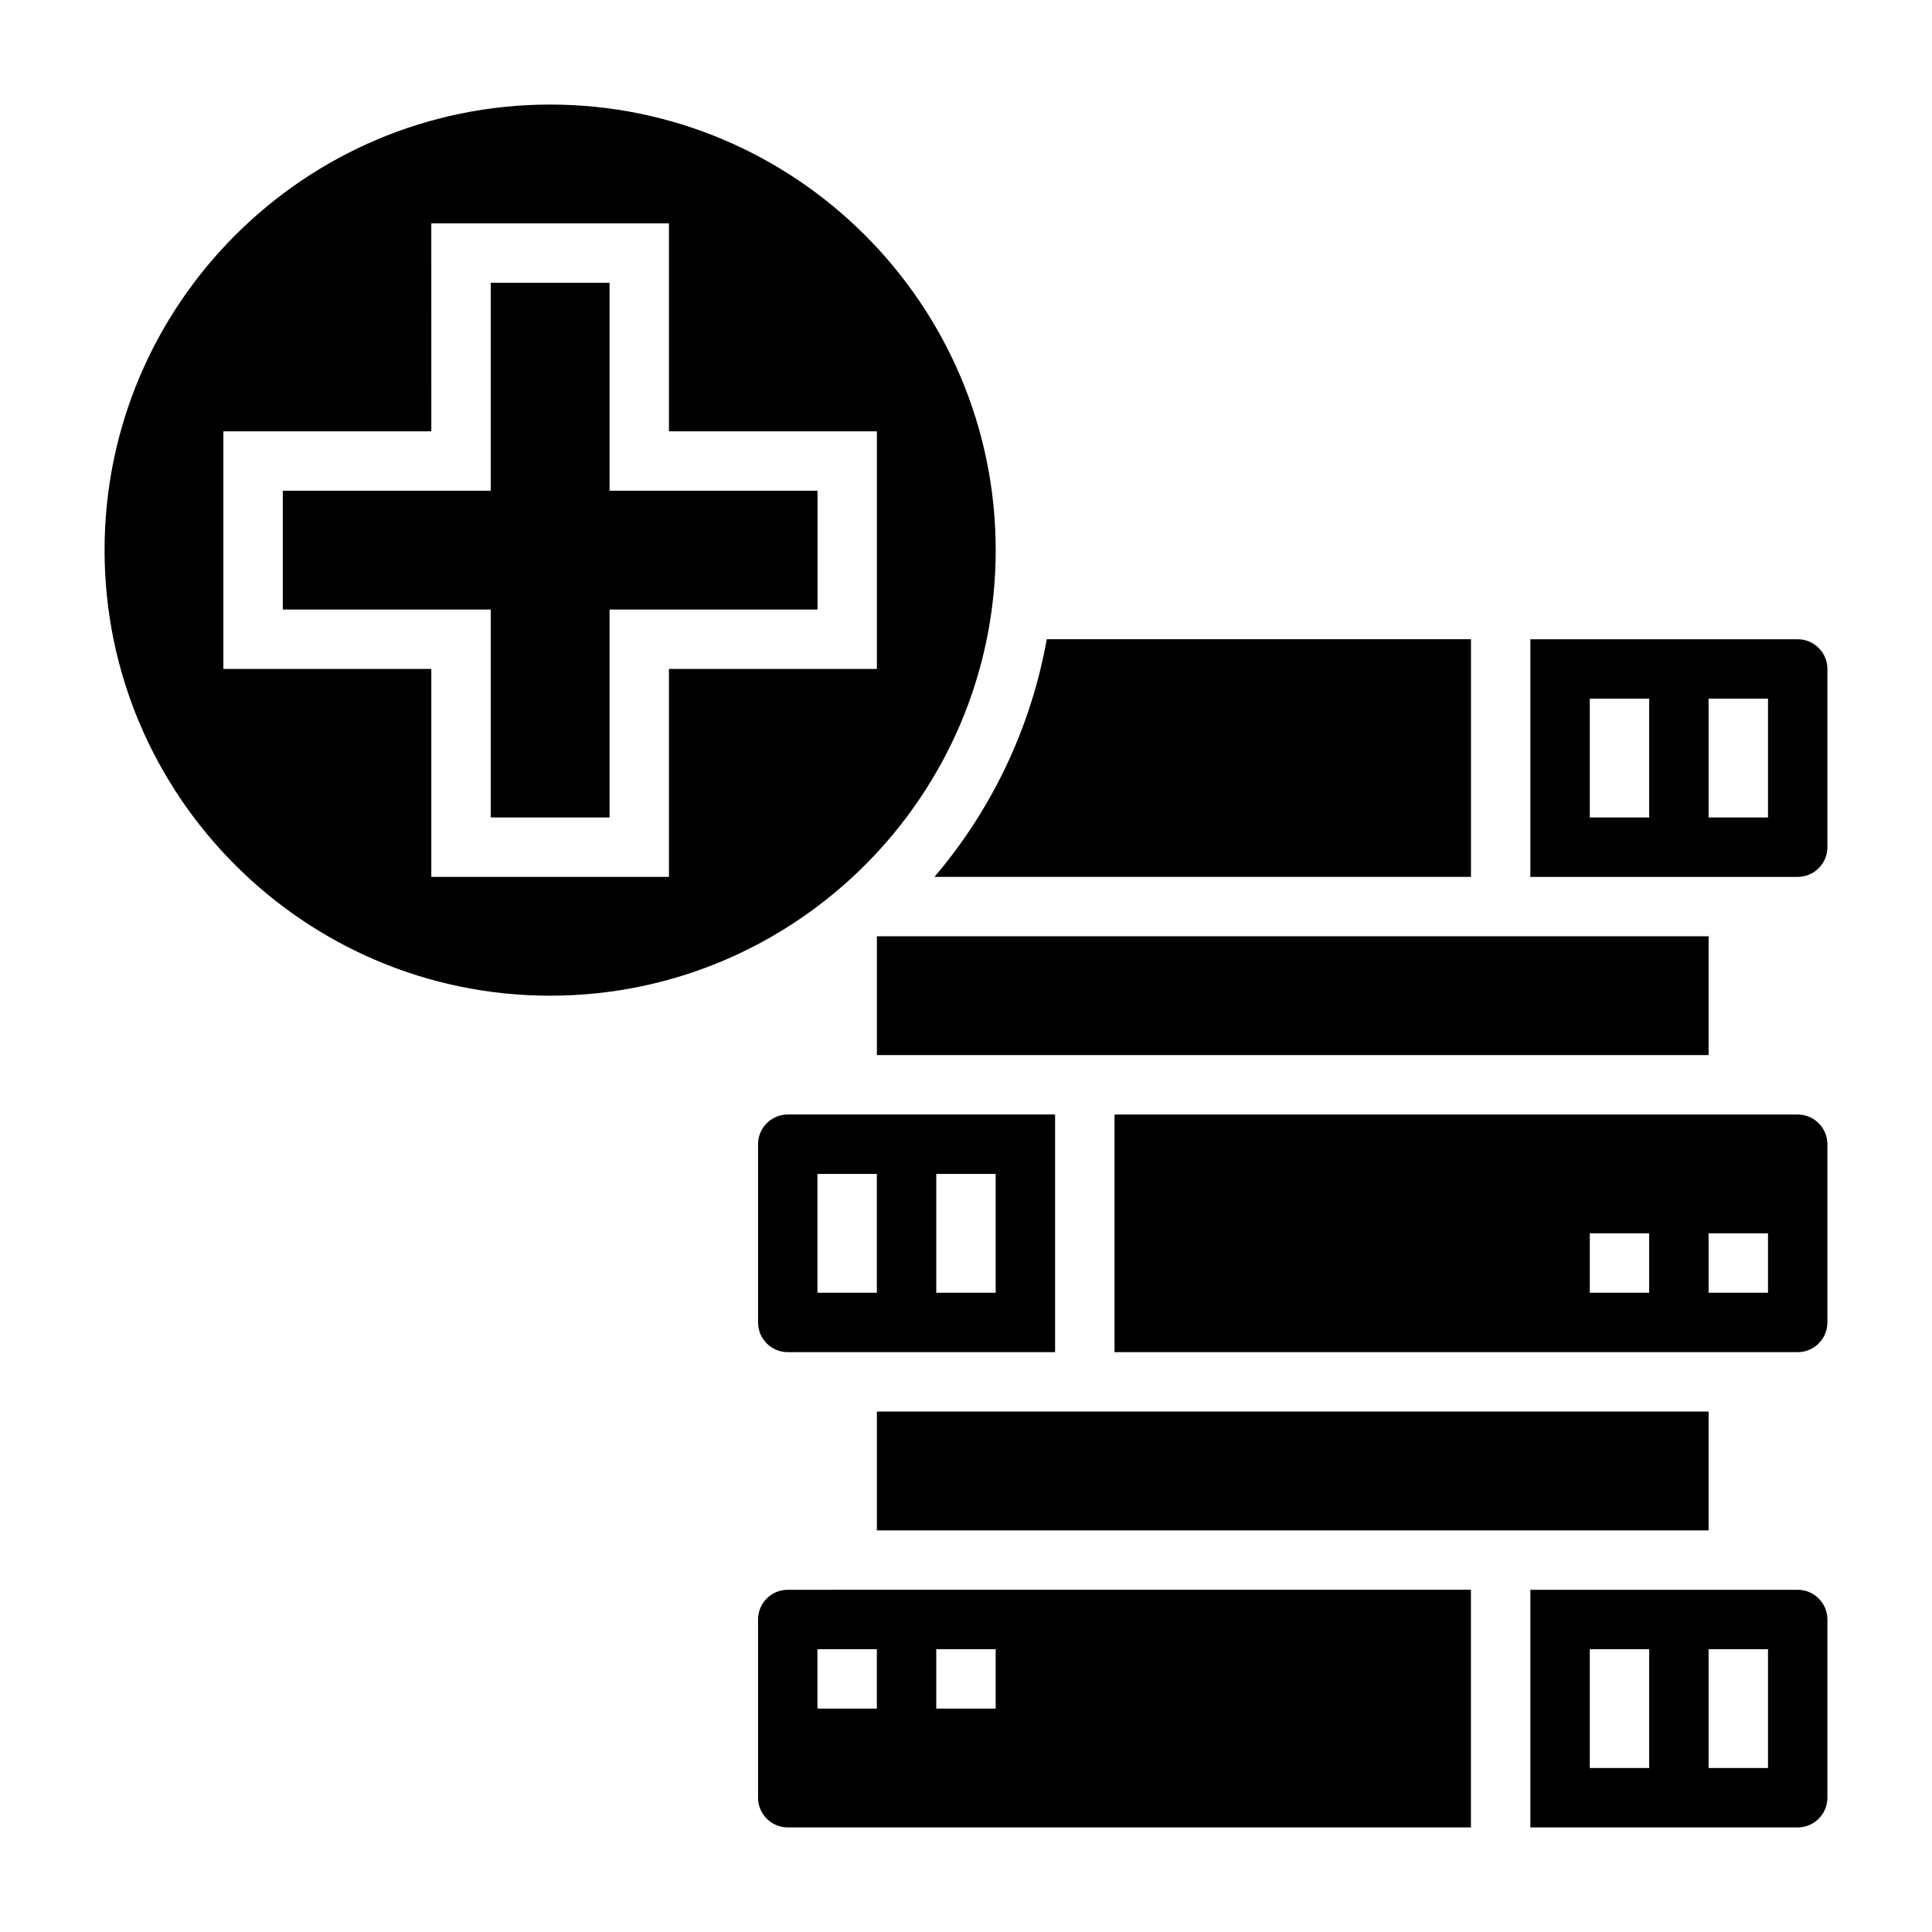
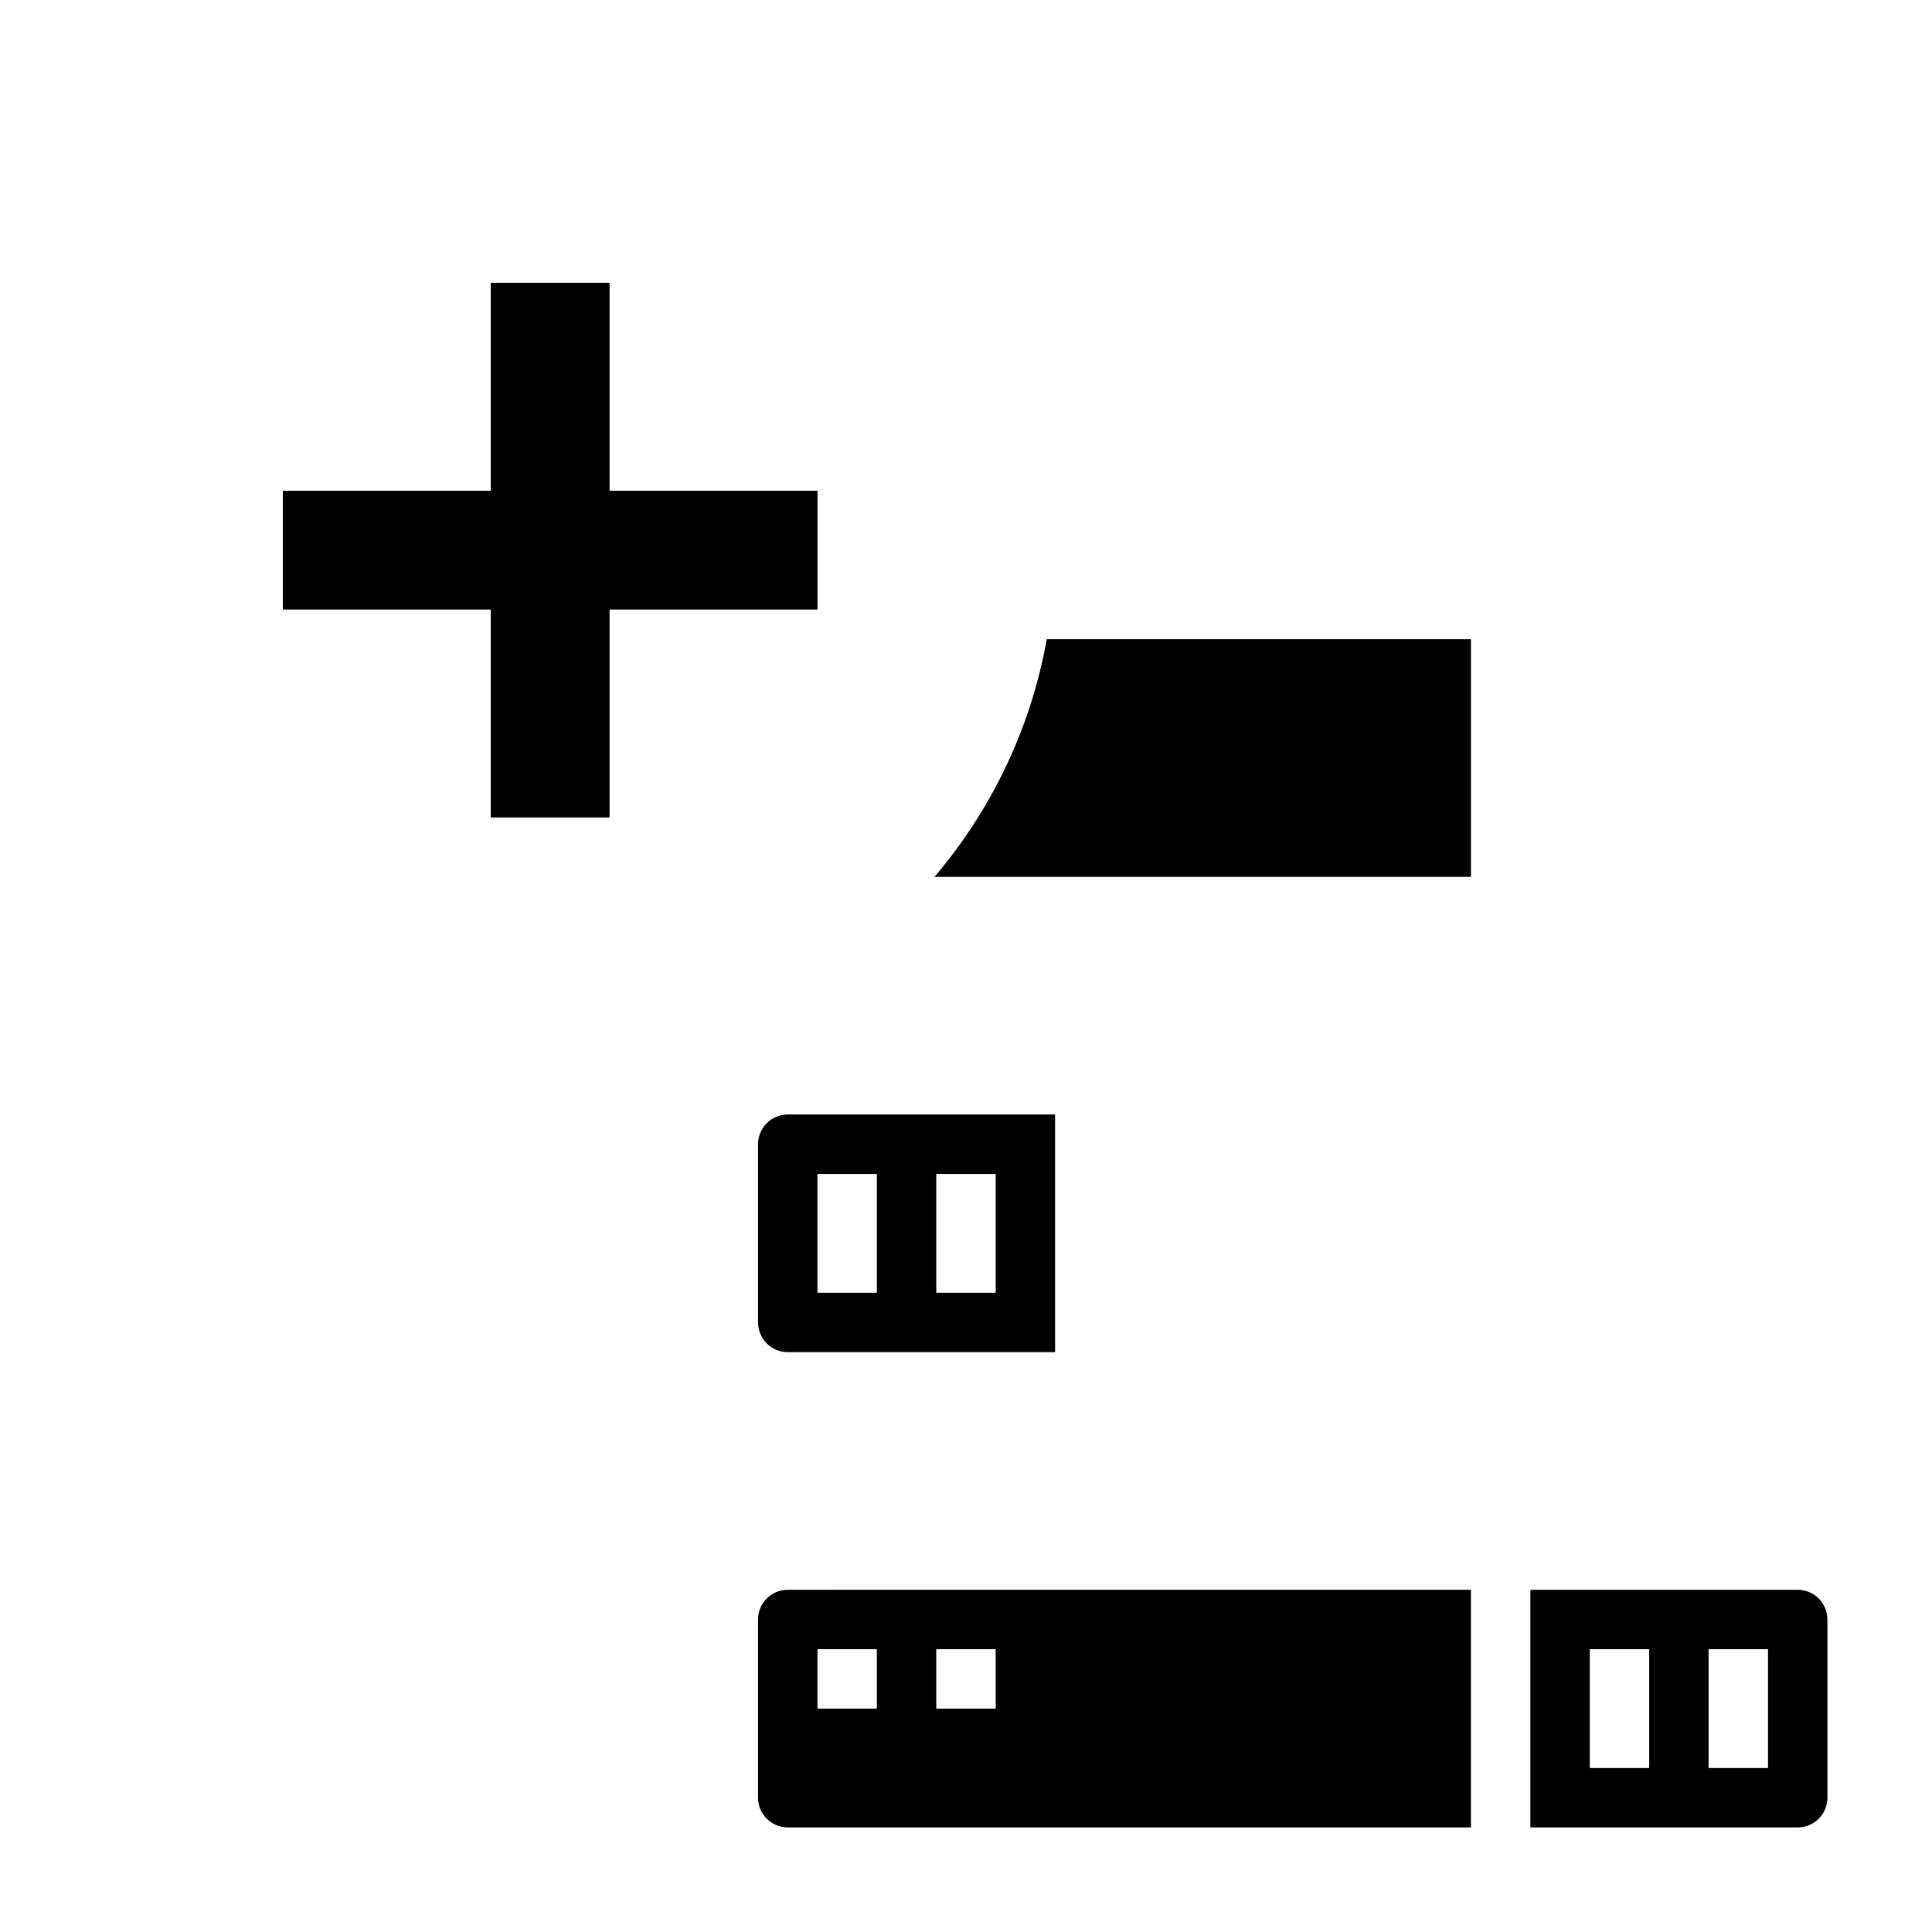
<svg xmlns="http://www.w3.org/2000/svg" fill="#000000" width="800px" height="800px" version="1.1" viewBox="144 144 512 512">
  <g>
-     <path d="m376.38 392.12h220.42v31.488h-220.42z" />
-     <path d="m376.38 518.08h220.42v31.488h-220.42z" />
-     <path d="m407.87 289.79c0-65.109-52.973-118.08-118.08-118.08-65.109 0.004-118.08 52.973-118.08 118.08 0 65.109 52.973 118.08 118.08 118.08 65.105 0 118.08-52.973 118.08-118.08zm-86.594 86.594h-62.977v-55.105h-55.102v-62.977h55.105l-0.004-55.102h62.977v55.105h55.105v62.977h-55.105z" />
    <path d="m305.54 218.94h-31.488v55.105h-55.105v31.488h55.105v55.102h31.488v-55.102h55.102v-31.488h-55.102z" />
    <path d="m344.89 573.18v47.23c0 4.344 3.535 7.871 7.871 7.871h181.05v-62.977l-181.05 0.004c-4.336 0-7.871 3.523-7.871 7.871zm47.23 7.871h15.742v15.742h-15.742zm-31.488 0h15.742v15.742h-15.742z" />
    <path d="m344.89 447.23v47.23c0 4.344 3.535 7.871 7.871 7.871h70.848v-62.977h-70.848c-4.336 0.004-7.871 3.531-7.871 7.875zm47.23 7.871h15.742v31.488h-15.742zm-31.488 0h15.742v31.488h-15.742z" />
    <path d="m533.82 376.38v-62.977h-112.42c-4.25 23.742-14.73 45.328-29.758 62.977z" />
-     <path d="m620.41 313.41h-70.848v62.977h70.848c4.336 0 7.871-3.527 7.871-7.871v-47.23c0.004-4.348-3.531-7.875-7.871-7.875zm-39.359 47.23h-15.742v-31.488h15.742zm31.488 0h-15.742v-31.488h15.742z" />
-     <path d="m620.41 439.36h-181.05v62.977h181.05c4.336 0 7.871-3.527 7.871-7.871v-47.23c0.004-4.348-3.531-7.875-7.871-7.875zm-39.359 47.23h-15.742v-15.742h15.742zm31.488 0h-15.742v-15.742h15.742z" />
    <path d="m620.41 565.31h-70.848v62.977h70.848c4.336 0 7.871-3.527 7.871-7.871v-47.23c0.004-4.352-3.531-7.875-7.871-7.875zm-39.359 47.23h-15.742v-31.488h15.742zm31.488 0h-15.742v-31.488h15.742z" />
  </g>
</svg>